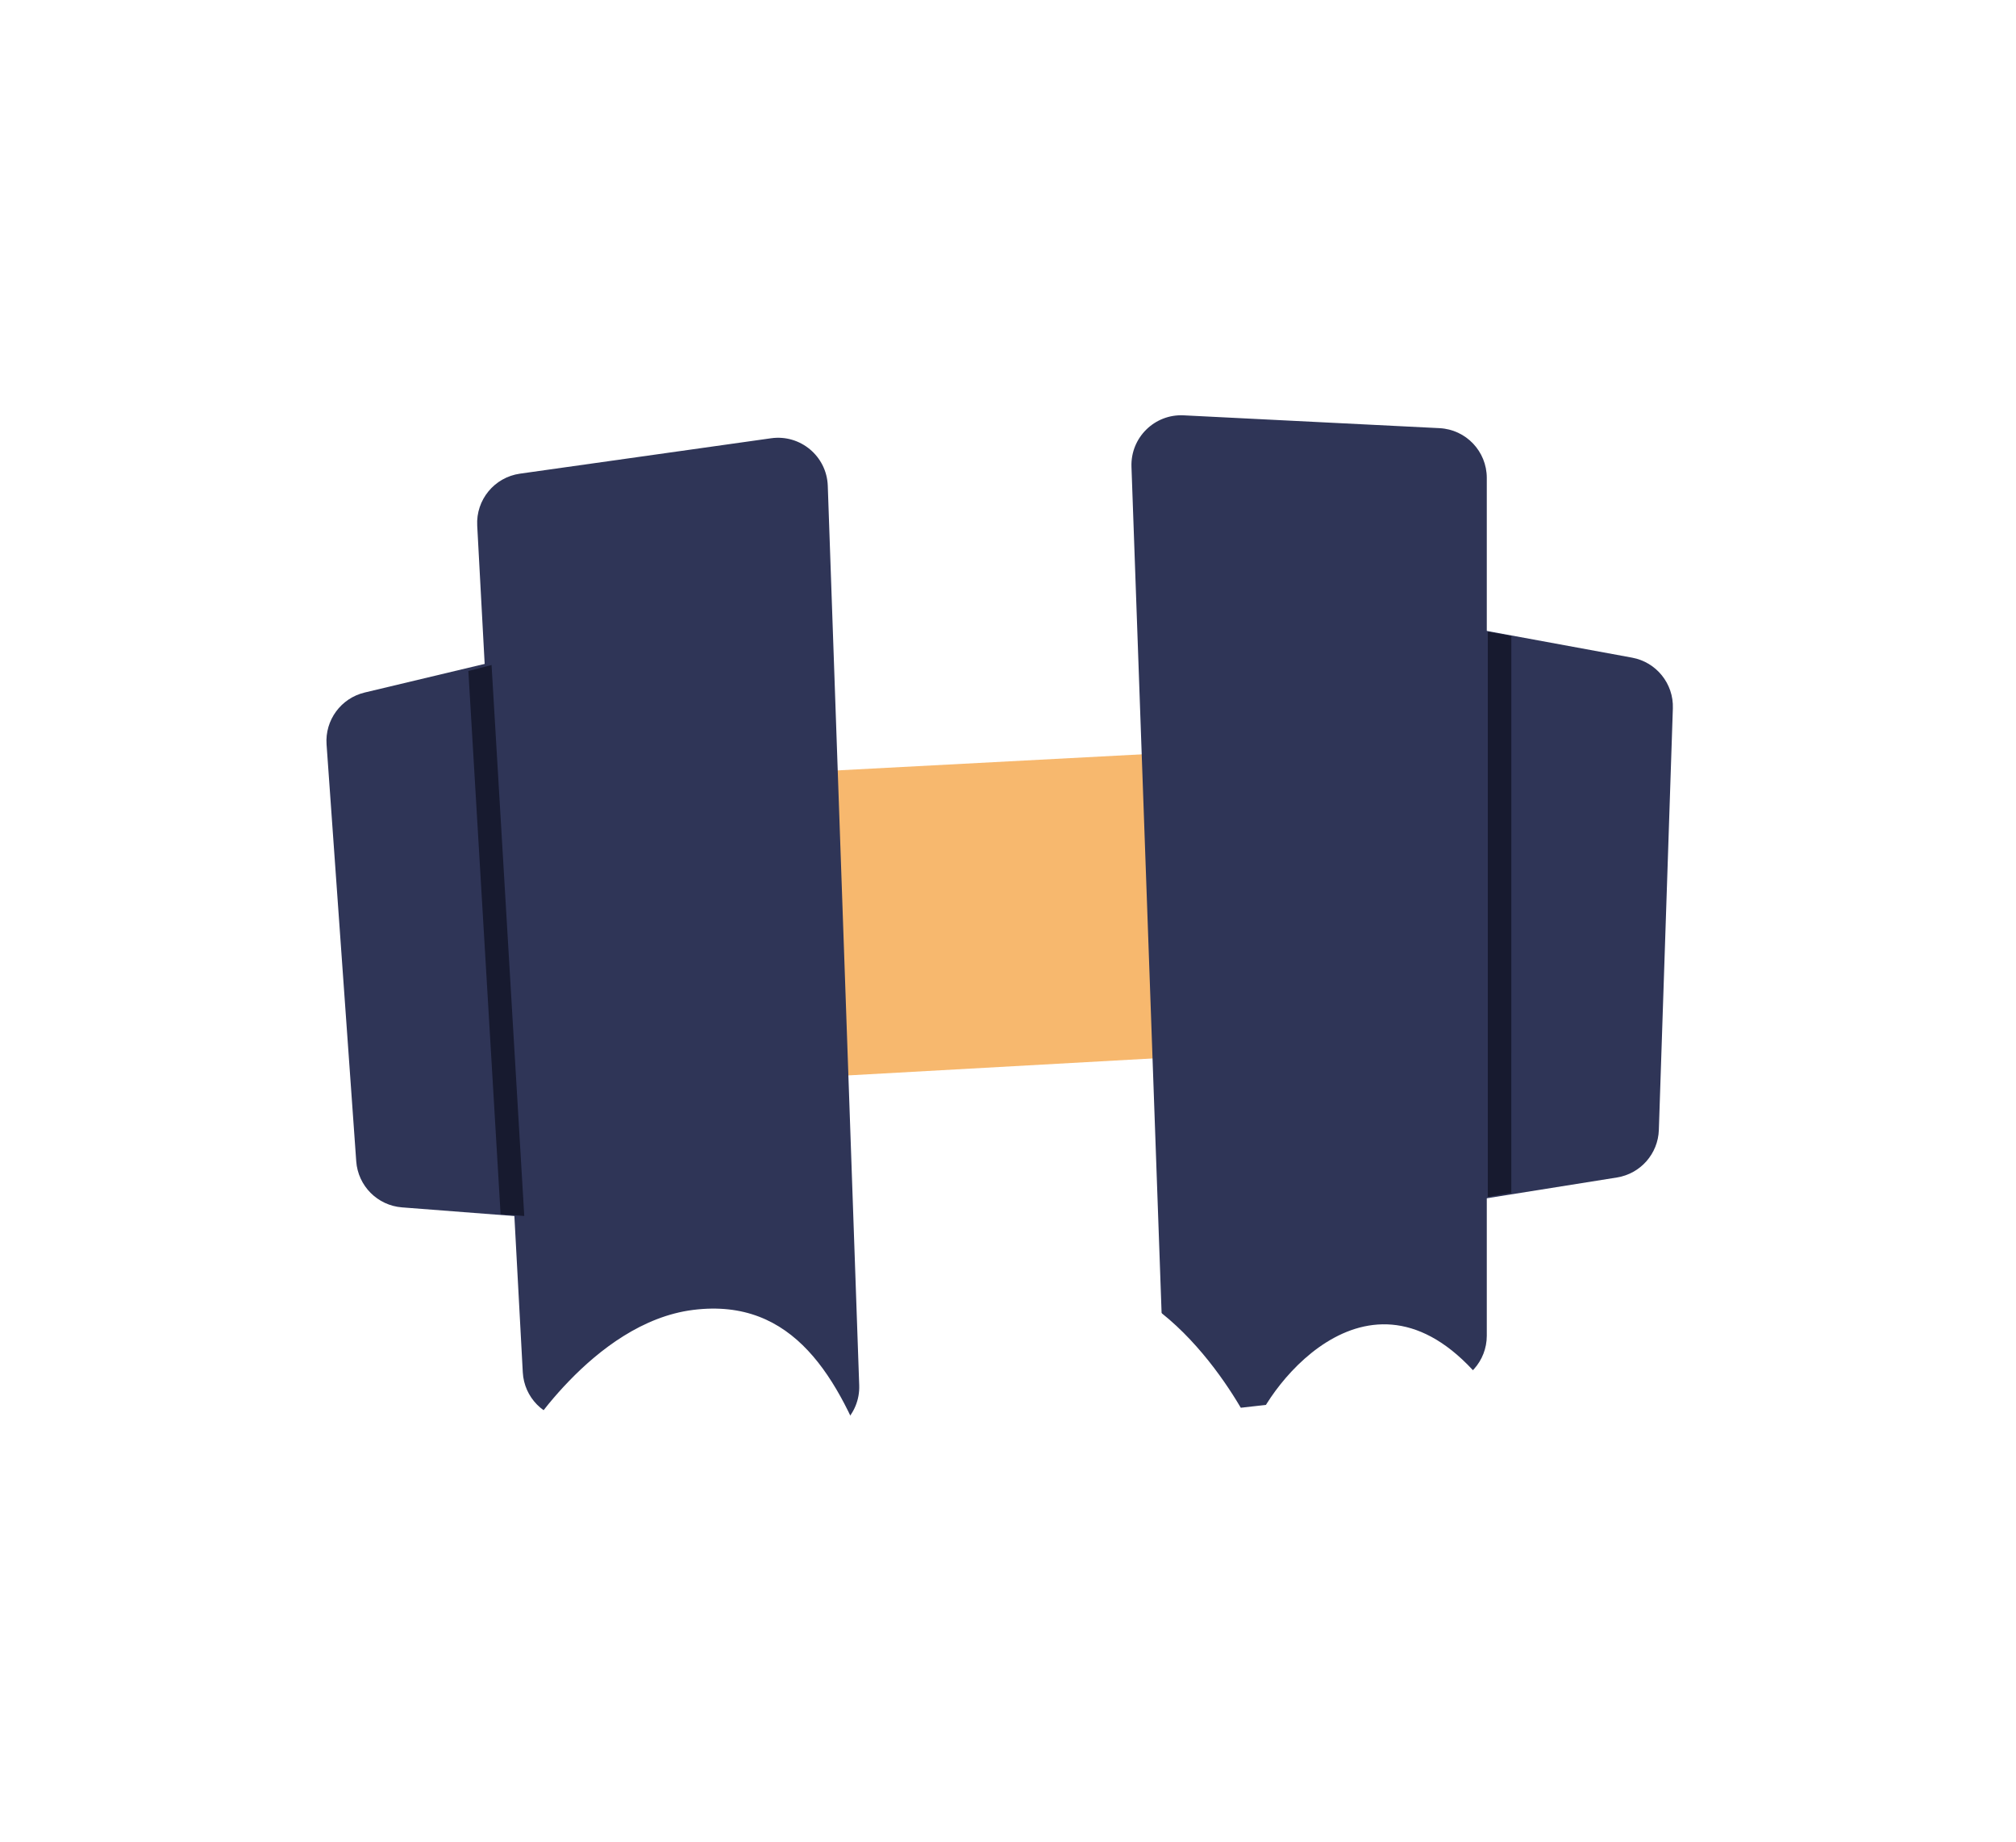
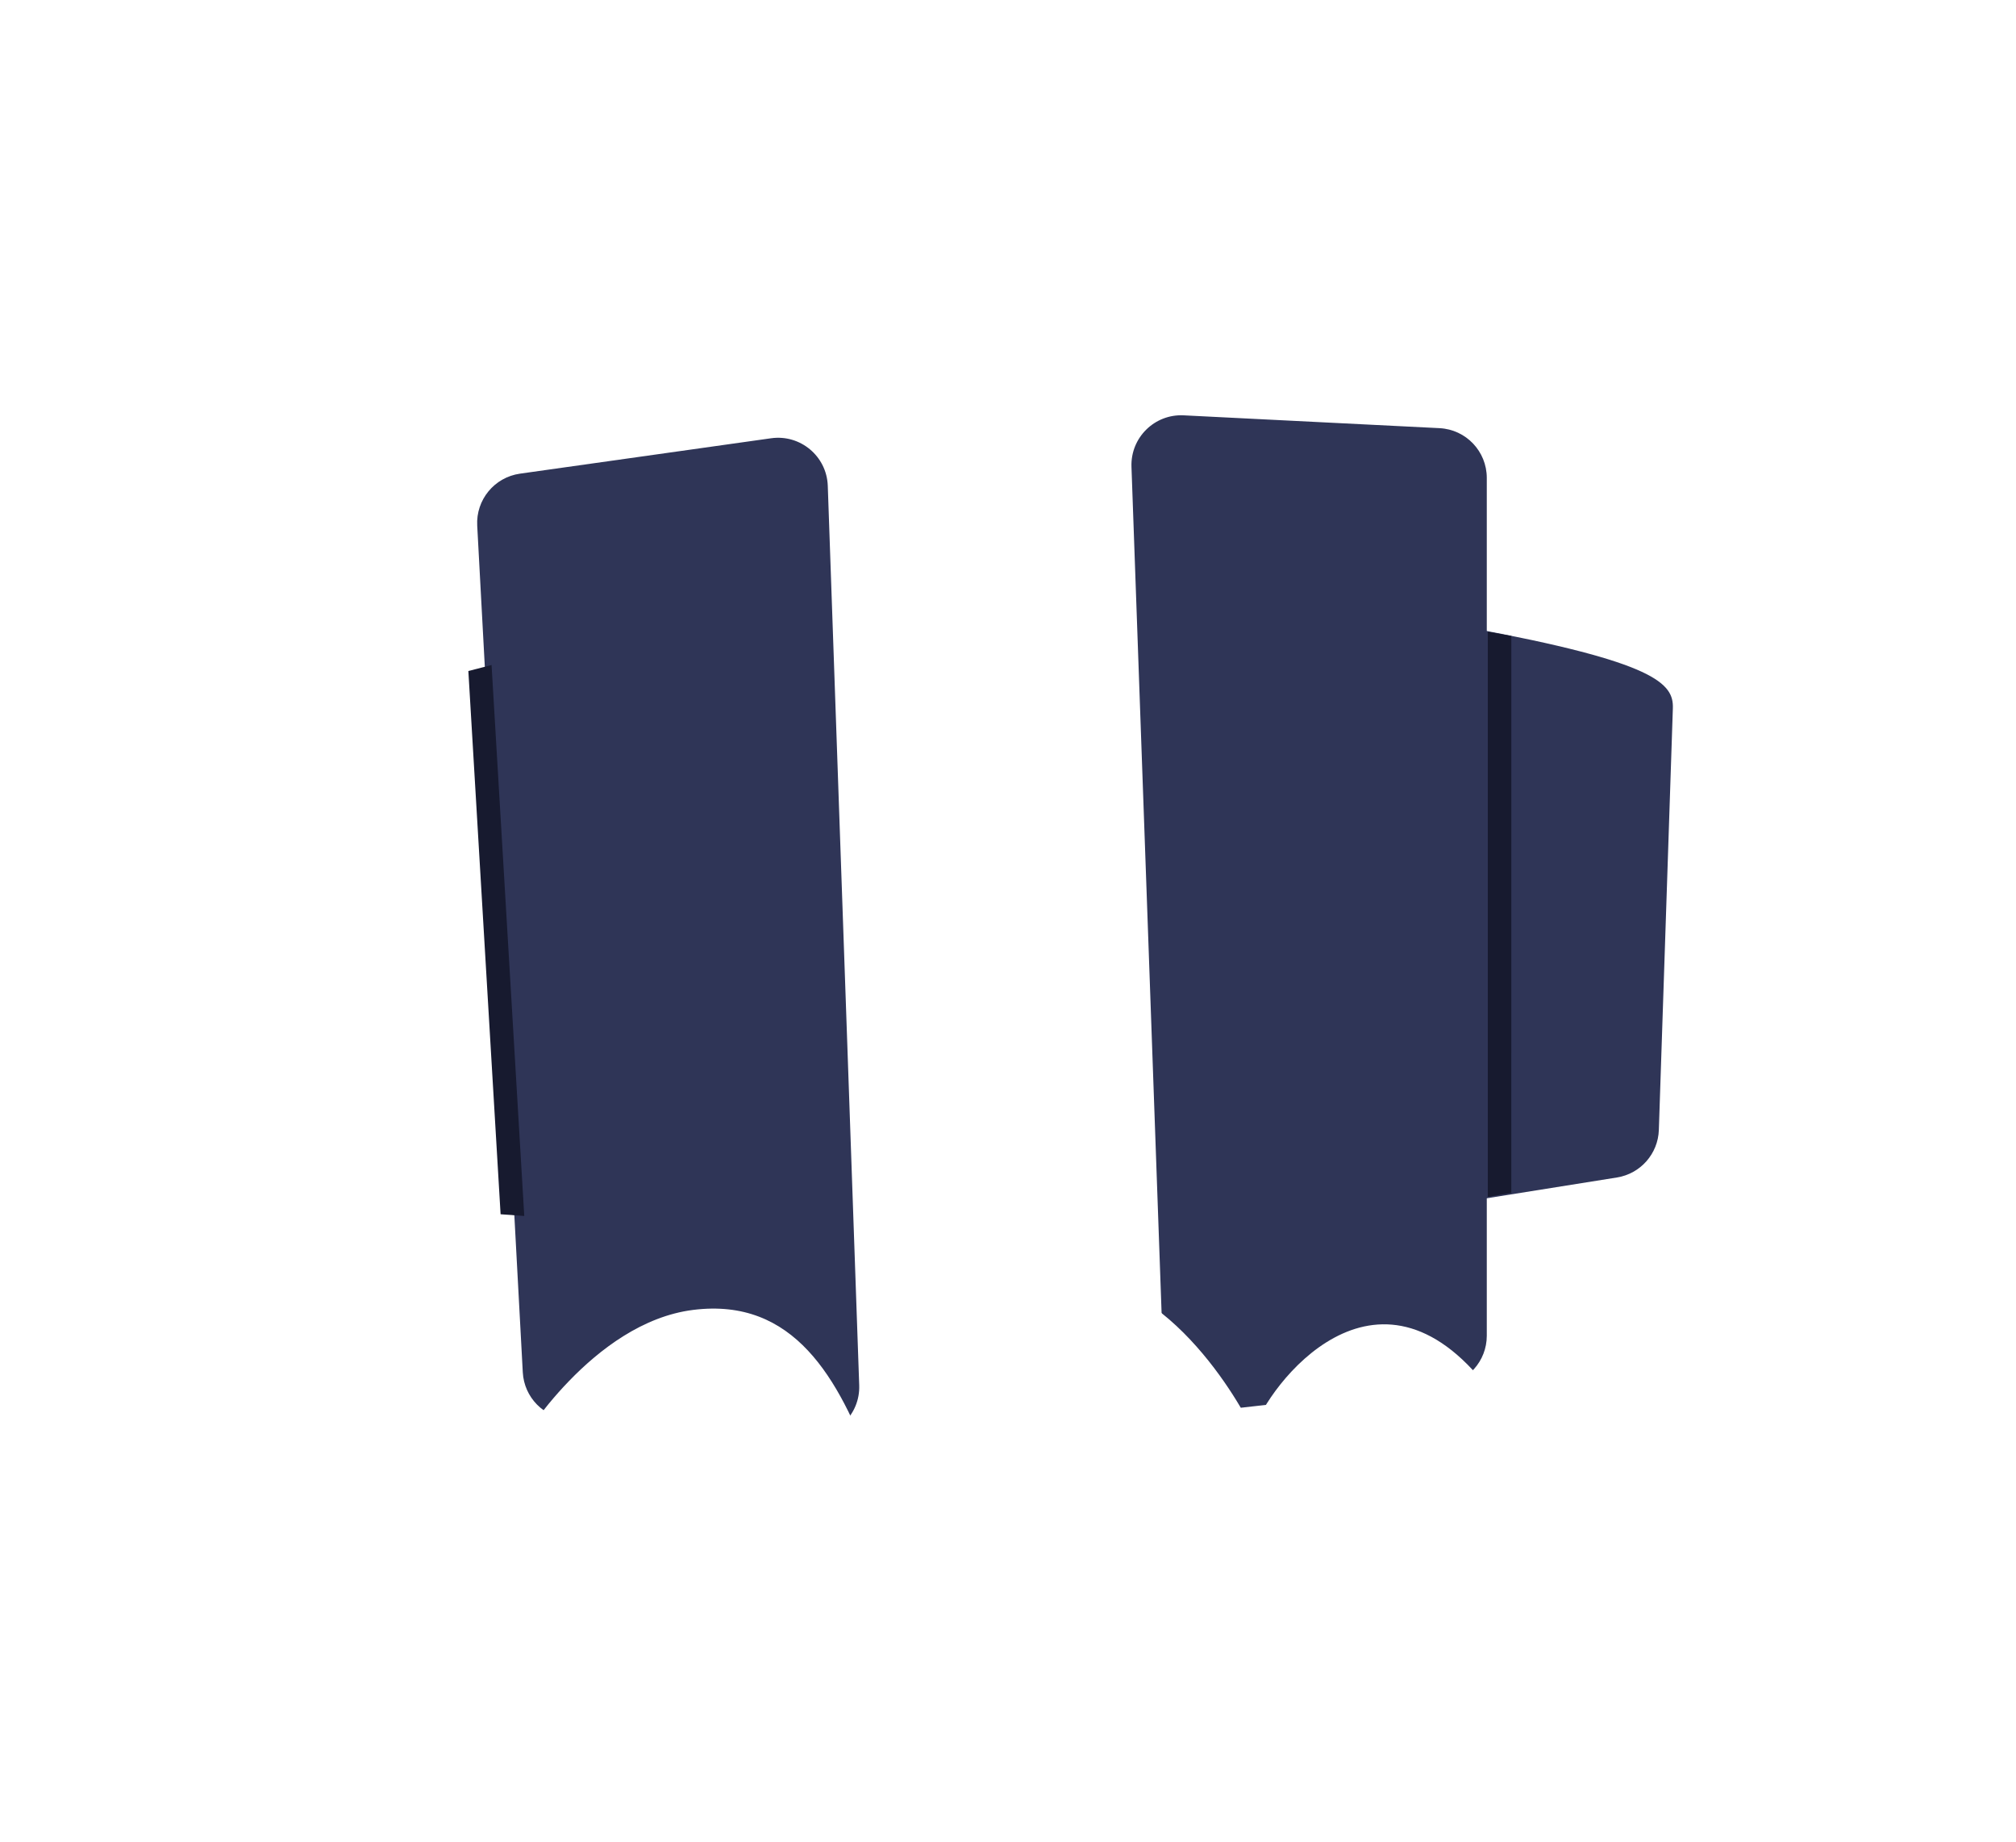
<svg xmlns="http://www.w3.org/2000/svg" width="81" height="74" viewBox="0 0 81 74" fill="none">
  <g filter="url(#filter0_d_1298_323)">
-     <rect x="31.9" y="36.5" width="19.8" height="17.153" fill="white" />
-     <path d="M46.818 26.255L33.182 26.975L33.899 39.214L46.818 38.494V26.255Z" fill="#F7B86E" />
-     <path d="M22.059 22.055L14.652 23.822C13.699 24.049 13.051 24.932 13.121 25.909L14.313 42.654C14.383 43.642 15.166 44.43 16.154 44.506L23.766 45.093L22.059 22.055Z" fill="#2F3557" />
-     <path d="M59.02 21.216L65.576 22.421C66.549 22.6 67.246 23.465 67.213 24.455L66.65 41.397C66.618 42.354 65.912 43.154 64.966 43.305L59.02 44.254V21.216Z" fill="#2F3557" />
+     <path d="M59.02 21.216C66.549 22.6 67.246 23.465 67.213 24.455L66.65 41.397C66.618 42.354 65.912 43.154 64.966 43.305L59.02 44.254V21.216Z" fill="#2F3557" />
    <path d="M34.522 51.652L33.259 15.517C33.218 14.33 32.157 13.441 30.981 13.607L20.892 15.029C19.864 15.174 19.118 16.08 19.174 17.117L21.005 51.134C21.059 52.139 21.853 52.948 22.857 53.021L32.378 53.716C33.564 53.803 34.564 52.841 34.522 51.652Z" fill="#2F3557" />
    <path d="M46.742 50.737L45.461 14.754C45.419 13.583 46.389 12.627 47.559 12.686L57.837 13.201C58.902 13.254 59.737 14.133 59.737 15.199V49.663C59.737 50.682 58.971 51.538 57.959 51.651L48.962 52.654C47.805 52.783 46.783 51.901 46.742 50.737Z" fill="#2F3557" />
    <path fill-rule="evenodd" clip-rule="evenodd" d="M20.113 44.782L18.818 22.958L19.75 22.717L21.064 44.852L20.113 44.782Z" fill="#171A2F" />
    <path fill-rule="evenodd" clip-rule="evenodd" d="M59.778 44.083V21.379L60.723 21.55L60.722 43.925L59.778 44.083Z" fill="#171A2F" />
    <g filter="url(#filter1_d_1298_323)">
      <path d="M50.35 49.491C50.95 47.631 55.3 41.917 59.8 47.785V44.174C60.79 43.948 65.339 43.583 66.1 42.819C66.861 42.056 66.55 41.014 66.82 37.854C71.41 37.854 77.498 46.391 75.749 52.954C74.361 58.145 70.403 60.964 64.56 62.393C61.903 63.041 55.301 63.512 47.232 63.512H25.143C18.341 63.512 12.552 62.752 8.581 61.389C4.61 60.027 3.146 55.55 4.482 52.572C5.37 50.59 8.478 49.43 11.215 50.981C10.109 47.02 10.371 43.425 11.65 40.562C12.55 38.547 13.9 37.854 13.9 37.854C14.35 41.917 14.35 42.819 14.8 43.722C15.25 44.625 17.05 44.625 20.65 44.896C20.65 44.896 20.79 47.342 20.92 49.951C20.92 49.951 23.8 45.133 27.85 44.625C31.9 44.117 33.7 47.37 35.05 50.981C35.5 49.077 37.75 43.772 42.25 43.271C46.75 42.769 49.9 48.49 50.35 49.491Z" fill="white" />
    </g>
  </g>
  <defs>
    <filter id="filter0_d_1298_323" x="0" y="0.389" width="80.056" height="76.611" filterUnits="userSpaceOnUse" color-interpolation-filters="sRGB">
      <feFlood flood-opacity="0" result="BackgroundImageFix" />
      <feColorMatrix in="SourceAlpha" type="matrix" values="0 0 0 0 0 0 0 0 0 0 0 0 0 0 0 0 0 0 127 0" result="hardAlpha" />
      <feOffset dy="4" />
      <feGaussianBlur stdDeviation="2" />
      <feComposite in2="hardAlpha" operator="out" />
      <feColorMatrix type="matrix" values="0 0 0 0 0 0 0 0 0 0 0 0 0 0 0 0 0 0 0.25 0" />
      <feBlend mode="normal" in2="BackgroundImageFix" result="effect1_dropShadow_1298_323" />
      <feBlend mode="normal" in="SourceGraphic" in2="effect1_dropShadow_1298_323" result="shape" />
    </filter>
    <filter id="filter1_d_1298_323" x="4" y="37.854" width="72.056" height="29.658" filterUnits="userSpaceOnUse" color-interpolation-filters="sRGB">
      <feFlood flood-opacity="0" result="BackgroundImageFix" />
      <feColorMatrix in="SourceAlpha" type="matrix" values="0 0 0 0 0 0 0 0 0 0 0 0 0 0 0 0 0 0 127 0" result="hardAlpha" />
      <feOffset dy="4" />
      <feColorMatrix type="matrix" values="0 0 0 0 0.325 0 0 0 0 0.18 0 0 0 0 0.212 0 0 0 0.2 0" />
      <feBlend mode="normal" in2="BackgroundImageFix" result="effect1_dropShadow_1298_323" />
      <feBlend mode="normal" in="SourceGraphic" in2="effect1_dropShadow_1298_323" result="shape" />
    </filter>
  </defs>
</svg>